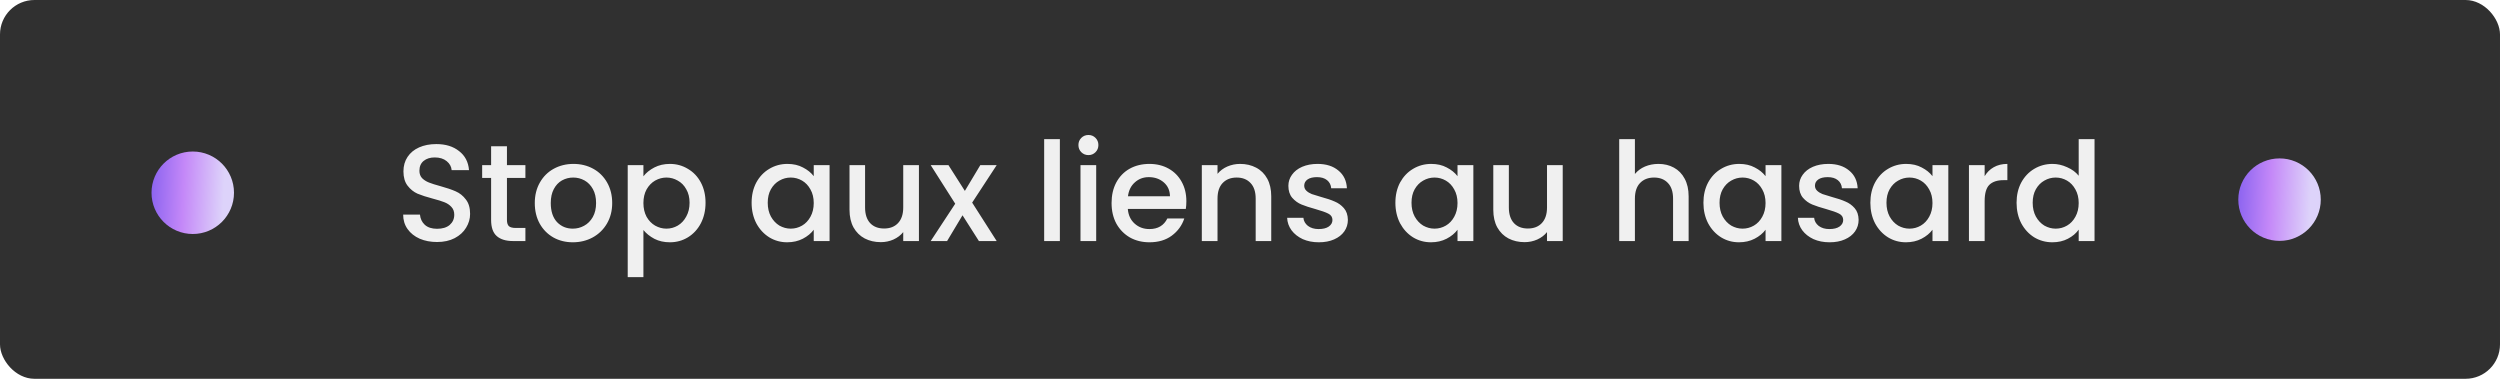
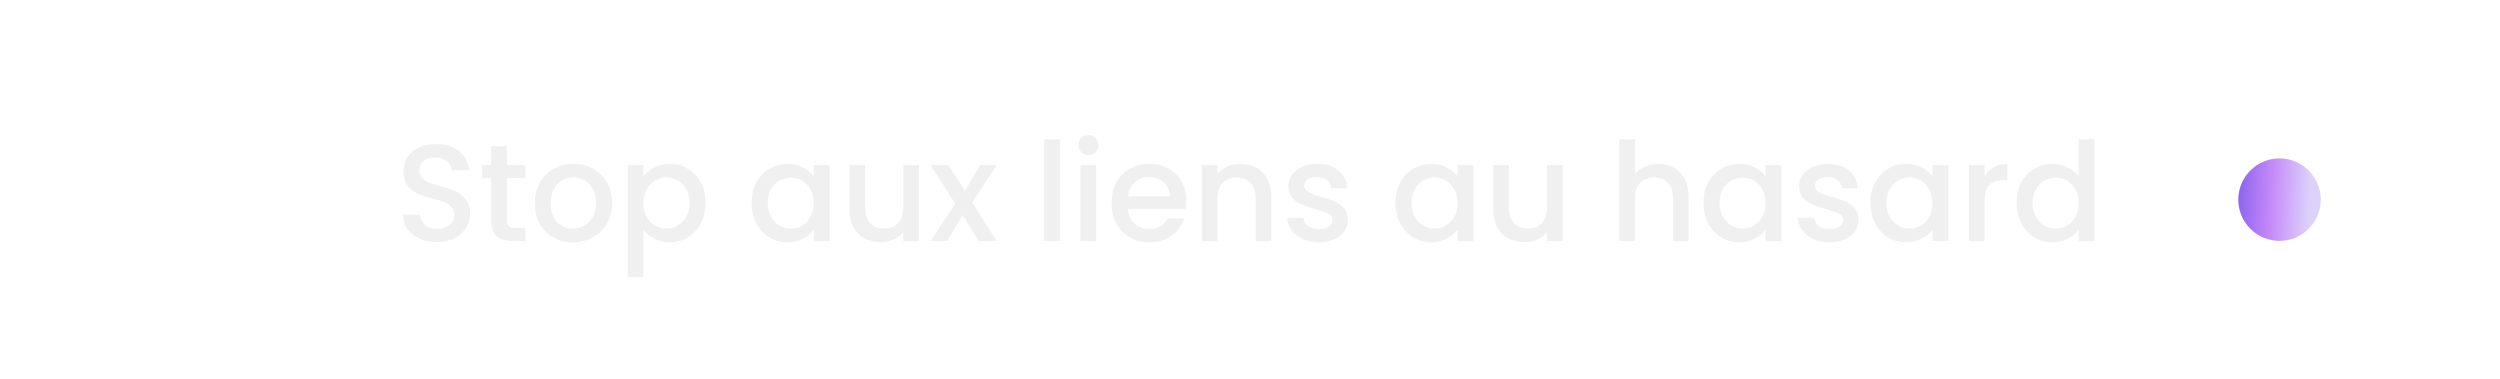
<svg xmlns="http://www.w3.org/2000/svg" width="363" height="55" viewBox="0 0 363 55" fill="none">
-   <rect width="363" height="55" rx="5" fill="#303030" />
-   <path d="M63.459 35.14C62.526 35.14 61.686 34.98 60.939 34.66C60.192 34.327 59.606 33.86 59.179 33.26C58.752 32.66 58.539 31.96 58.539 31.16H60.979C61.032 31.76 61.266 32.253 61.679 32.64C62.106 33.027 62.699 33.22 63.459 33.22C64.246 33.22 64.859 33.033 65.299 32.66C65.739 32.273 65.959 31.78 65.959 31.18C65.959 30.713 65.819 30.333 65.539 30.04C65.272 29.747 64.932 29.52 64.519 29.36C64.119 29.2 63.559 29.027 62.839 28.84C61.932 28.6 61.192 28.36 60.619 28.12C60.059 27.867 59.579 27.48 59.179 26.96C58.779 26.44 58.579 25.747 58.579 24.88C58.579 24.08 58.779 23.38 59.179 22.78C59.579 22.18 60.139 21.72 60.859 21.4C61.579 21.08 62.412 20.92 63.359 20.92C64.706 20.92 65.806 21.26 66.659 21.94C67.526 22.607 68.006 23.527 68.099 24.7H65.579C65.539 24.193 65.299 23.76 64.859 23.4C64.419 23.04 63.839 22.86 63.119 22.86C62.466 22.86 61.932 23.027 61.519 23.36C61.106 23.693 60.899 24.173 60.899 24.8C60.899 25.227 61.026 25.58 61.279 25.86C61.546 26.127 61.879 26.34 62.279 26.5C62.679 26.66 63.226 26.833 63.919 27.02C64.839 27.273 65.586 27.527 66.159 27.78C66.746 28.033 67.239 28.427 67.639 28.96C68.052 29.48 68.259 30.18 68.259 31.06C68.259 31.767 68.066 32.433 67.679 33.06C67.306 33.687 66.752 34.193 66.019 34.58C65.299 34.953 64.446 35.14 63.459 35.14ZM73.609 25.84V31.94C73.609 32.353 73.703 32.653 73.889 32.84C74.089 33.013 74.423 33.1 74.889 33.1H76.289V35H74.489C73.463 35 72.676 34.76 72.129 34.28C71.583 33.8 71.309 33.02 71.309 31.94V25.84H70.009V23.98H71.309V21.24H73.609V23.98H76.289V25.84H73.609ZM83.171 35.18C82.131 35.18 81.191 34.947 80.351 34.48C79.511 34 78.851 33.333 78.371 32.48C77.891 31.613 77.651 30.613 77.651 29.48C77.651 28.36 77.897 27.367 78.391 26.5C78.884 25.633 79.557 24.967 80.411 24.5C81.264 24.033 82.217 23.8 83.271 23.8C84.324 23.8 85.277 24.033 86.131 24.5C86.984 24.967 87.657 25.633 88.151 26.5C88.644 27.367 88.891 28.36 88.891 29.48C88.891 30.6 88.637 31.593 88.131 32.46C87.624 33.327 86.931 34 86.051 34.48C85.184 34.947 84.224 35.18 83.171 35.18ZM83.171 33.2C83.757 33.2 84.304 33.06 84.811 32.78C85.331 32.5 85.751 32.08 86.071 31.52C86.391 30.96 86.551 30.28 86.551 29.48C86.551 28.68 86.397 28.007 86.091 27.46C85.784 26.9 85.377 26.48 84.871 26.2C84.364 25.92 83.817 25.78 83.231 25.78C82.644 25.78 82.097 25.92 81.591 26.2C81.097 26.48 80.704 26.9 80.411 27.46C80.117 28.007 79.971 28.68 79.971 29.48C79.971 30.667 80.271 31.587 80.871 32.24C81.484 32.88 82.251 33.2 83.171 33.2ZM93.424 25.6C93.811 25.093 94.338 24.667 95.004 24.32C95.671 23.973 96.424 23.8 97.264 23.8C98.225 23.8 99.098 24.04 99.885 24.52C100.685 24.987 101.311 25.647 101.765 26.5C102.218 27.353 102.445 28.333 102.445 29.44C102.445 30.547 102.218 31.54 101.765 32.42C101.311 33.287 100.685 33.967 99.885 34.46C99.098 34.94 98.225 35.18 97.264 35.18C96.424 35.18 95.678 35.013 95.025 34.68C94.371 34.333 93.838 33.907 93.424 33.4V40.24H91.144V23.98H93.424V25.6ZM100.125 29.44C100.125 28.68 99.965 28.027 99.644 27.48C99.338 26.92 98.924 26.5 98.404 26.22C97.898 25.927 97.351 25.78 96.764 25.78C96.191 25.78 95.644 25.927 95.124 26.22C94.618 26.513 94.204 26.94 93.885 27.5C93.578 28.06 93.424 28.72 93.424 29.48C93.424 30.24 93.578 30.907 93.885 31.48C94.204 32.04 94.618 32.467 95.124 32.76C95.644 33.053 96.191 33.2 96.764 33.2C97.351 33.2 97.898 33.053 98.404 32.76C98.924 32.453 99.338 32.013 99.644 31.44C99.965 30.867 100.125 30.2 100.125 29.44ZM109.135 29.44C109.135 28.333 109.361 27.353 109.815 26.5C110.281 25.647 110.908 24.987 111.695 24.52C112.495 24.04 113.375 23.8 114.335 23.8C115.201 23.8 115.955 23.973 116.595 24.32C117.248 24.653 117.768 25.073 118.155 25.58V23.98H120.455V35H118.155V33.36C117.768 33.88 117.241 34.313 116.575 34.66C115.908 35.007 115.148 35.18 114.295 35.18C113.348 35.18 112.481 34.94 111.695 34.46C110.908 33.967 110.281 33.287 109.815 32.42C109.361 31.54 109.135 30.547 109.135 29.44ZM118.155 29.48C118.155 28.72 117.995 28.06 117.675 27.5C117.368 26.94 116.961 26.513 116.455 26.22C115.948 25.927 115.401 25.78 114.815 25.78C114.228 25.78 113.681 25.927 113.175 26.22C112.668 26.5 112.255 26.92 111.935 27.48C111.628 28.027 111.475 28.68 111.475 29.44C111.475 30.2 111.628 30.867 111.935 31.44C112.255 32.013 112.668 32.453 113.175 32.76C113.695 33.053 114.241 33.2 114.815 33.2C115.401 33.2 115.948 33.053 116.455 32.76C116.961 32.467 117.368 32.04 117.675 31.48C117.995 30.907 118.155 30.24 118.155 29.48ZM133.429 23.98V35H131.149V33.7C130.789 34.153 130.316 34.513 129.729 34.78C129.156 35.033 128.543 35.16 127.889 35.16C127.023 35.16 126.243 34.98 125.549 34.62C124.869 34.26 124.329 33.727 123.929 33.02C123.543 32.313 123.349 31.46 123.349 30.46V23.98H125.609V30.12C125.609 31.107 125.856 31.867 126.349 32.4C126.843 32.92 127.516 33.18 128.369 33.18C129.223 33.18 129.896 32.92 130.389 32.4C130.896 31.867 131.149 31.107 131.149 30.12V23.98H133.429ZM141.158 29.42L144.718 35H142.138L139.758 31.26L137.518 35H135.138L138.698 29.58L135.138 23.98H137.718L140.098 27.72L142.338 23.98H144.718L141.158 29.42ZM153.893 20.2V35H151.613V20.2H153.893ZM158.047 22.52C157.633 22.52 157.287 22.38 157.007 22.1C156.727 21.82 156.587 21.473 156.587 21.06C156.587 20.647 156.727 20.3 157.007 20.02C157.287 19.74 157.633 19.6 158.047 19.6C158.447 19.6 158.787 19.74 159.067 20.02C159.347 20.3 159.487 20.647 159.487 21.06C159.487 21.473 159.347 21.82 159.067 22.1C158.787 22.38 158.447 22.52 158.047 22.52ZM159.167 23.98V35H156.887V23.98H159.167ZM172.26 29.22C172.26 29.633 172.233 30.007 172.18 30.34H163.76C163.827 31.22 164.153 31.927 164.74 32.46C165.327 32.993 166.047 33.26 166.9 33.26C168.127 33.26 168.993 32.747 169.5 31.72H171.96C171.627 32.733 171.02 33.567 170.14 34.22C169.273 34.86 168.193 35.18 166.9 35.18C165.847 35.18 164.9 34.947 164.06 34.48C163.233 34 162.58 33.333 162.1 32.48C161.633 31.613 161.4 30.613 161.4 29.48C161.4 28.347 161.627 27.353 162.08 26.5C162.547 25.633 163.193 24.967 164.02 24.5C164.86 24.033 165.82 23.8 166.9 23.8C167.94 23.8 168.867 24.027 169.68 24.48C170.493 24.933 171.127 25.573 171.58 26.4C172.033 27.213 172.26 28.153 172.26 29.22ZM169.88 28.5C169.867 27.66 169.567 26.987 168.98 26.48C168.393 25.973 167.667 25.72 166.8 25.72C166.013 25.72 165.34 25.973 164.78 26.48C164.22 26.973 163.887 27.647 163.78 28.5H169.88ZM180.064 23.8C180.931 23.8 181.704 23.98 182.384 24.34C183.077 24.7 183.617 25.233 184.004 25.94C184.391 26.647 184.584 27.5 184.584 28.5V35H182.324V28.84C182.324 27.853 182.077 27.1 181.584 26.58C181.091 26.047 180.417 25.78 179.564 25.78C178.711 25.78 178.031 26.047 177.524 26.58C177.031 27.1 176.784 27.853 176.784 28.84V35H174.504V23.98H176.784V25.24C177.157 24.787 177.631 24.433 178.204 24.18C178.791 23.927 179.411 23.8 180.064 23.8ZM191.492 35.18C190.626 35.18 189.846 35.027 189.152 34.72C188.472 34.4 187.932 33.973 187.532 33.44C187.132 32.893 186.919 32.287 186.892 31.62H189.252C189.292 32.087 189.512 32.48 189.912 32.8C190.326 33.107 190.839 33.26 191.452 33.26C192.092 33.26 192.586 33.14 192.932 32.9C193.292 32.647 193.472 32.327 193.472 31.94C193.472 31.527 193.272 31.22 192.872 31.02C192.486 30.82 191.866 30.6 191.012 30.36C190.186 30.133 189.512 29.913 188.992 29.7C188.472 29.487 188.019 29.16 187.632 28.72C187.259 28.28 187.072 27.7 187.072 26.98C187.072 26.393 187.246 25.86 187.592 25.38C187.939 24.887 188.432 24.5 189.072 24.22C189.726 23.94 190.472 23.8 191.312 23.8C192.566 23.8 193.572 24.12 194.332 24.76C195.106 25.387 195.519 26.247 195.572 27.34H193.292C193.252 26.847 193.052 26.453 192.692 26.16C192.332 25.867 191.846 25.72 191.232 25.72C190.632 25.72 190.172 25.833 189.852 26.06C189.532 26.287 189.372 26.587 189.372 26.96C189.372 27.253 189.479 27.5 189.692 27.7C189.906 27.9 190.166 28.06 190.472 28.18C190.779 28.287 191.232 28.427 191.832 28.6C192.632 28.813 193.286 29.033 193.792 29.26C194.312 29.473 194.759 29.793 195.132 30.22C195.506 30.647 195.699 31.213 195.712 31.92C195.712 32.547 195.539 33.107 195.192 33.6C194.846 34.093 194.352 34.48 193.712 34.76C193.086 35.04 192.346 35.18 191.492 35.18ZM202.611 29.44C202.611 28.333 202.838 27.353 203.291 26.5C203.758 25.647 204.384 24.987 205.171 24.52C205.971 24.04 206.851 23.8 207.811 23.8C208.678 23.8 209.431 23.973 210.071 24.32C210.724 24.653 211.244 25.073 211.631 25.58V23.98H213.931V35H211.631V33.36C211.244 33.88 210.718 34.313 210.051 34.66C209.384 35.007 208.624 35.18 207.771 35.18C206.824 35.18 205.958 34.94 205.171 34.46C204.384 33.967 203.758 33.287 203.291 32.42C202.838 31.54 202.611 30.547 202.611 29.44ZM211.631 29.48C211.631 28.72 211.471 28.06 211.151 27.5C210.844 26.94 210.438 26.513 209.931 26.22C209.424 25.927 208.878 25.78 208.291 25.78C207.704 25.78 207.158 25.927 206.651 26.22C206.144 26.5 205.731 26.92 205.411 27.48C205.104 28.027 204.951 28.68 204.951 29.44C204.951 30.2 205.104 30.867 205.411 31.44C205.731 32.013 206.144 32.453 206.651 32.76C207.171 33.053 207.718 33.2 208.291 33.2C208.878 33.2 209.424 33.053 209.931 32.76C210.438 32.467 210.844 32.04 211.151 31.48C211.471 30.907 211.631 30.24 211.631 29.48ZM226.906 23.98V35H224.626V33.7C224.266 34.153 223.792 34.513 223.206 34.78C222.632 35.033 222.019 35.16 221.366 35.16C220.499 35.16 219.719 34.98 219.026 34.62C218.346 34.26 217.806 33.727 217.406 33.02C217.019 32.313 216.826 31.46 216.826 30.46V23.98H219.086V30.12C219.086 31.107 219.332 31.867 219.826 32.4C220.319 32.92 220.992 33.18 221.846 33.18C222.699 33.18 223.372 32.92 223.866 32.4C224.372 31.867 224.626 31.107 224.626 30.12V23.98H226.906ZM240.809 23.8C241.649 23.8 242.396 23.98 243.049 24.34C243.716 24.7 244.236 25.233 244.609 25.94C244.996 26.647 245.189 27.5 245.189 28.5V35H242.929V28.84C242.929 27.853 242.683 27.1 242.189 26.58C241.696 26.047 241.023 25.78 240.169 25.78C239.316 25.78 238.636 26.047 238.129 26.58C237.636 27.1 237.389 27.853 237.389 28.84V35H235.109V20.2H237.389V25.26C237.776 24.793 238.263 24.433 238.849 24.18C239.449 23.927 240.103 23.8 240.809 23.8ZM247.338 29.44C247.338 28.333 247.564 27.353 248.018 26.5C248.484 25.647 249.111 24.987 249.898 24.52C250.698 24.04 251.578 23.8 252.538 23.8C253.404 23.8 254.158 23.973 254.798 24.32C255.451 24.653 255.971 25.073 256.358 25.58V23.98H258.658V35H256.358V33.36C255.971 33.88 255.444 34.313 254.778 34.66C254.111 35.007 253.351 35.18 252.498 35.18C251.551 35.18 250.684 34.94 249.898 34.46C249.111 33.967 248.484 33.287 248.018 32.42C247.564 31.54 247.338 30.547 247.338 29.44ZM256.358 29.48C256.358 28.72 256.198 28.06 255.878 27.5C255.571 26.94 255.164 26.513 254.658 26.22C254.151 25.927 253.604 25.78 253.018 25.78C252.431 25.78 251.884 25.927 251.378 26.22C250.871 26.5 250.458 26.92 250.138 27.48C249.831 28.027 249.678 28.68 249.678 29.44C249.678 30.2 249.831 30.867 250.138 31.44C250.458 32.013 250.871 32.453 251.378 32.76C251.898 33.053 252.444 33.2 253.018 33.2C253.604 33.2 254.151 33.053 254.658 32.76C255.164 32.467 255.571 32.04 255.878 31.48C256.198 30.907 256.358 30.24 256.358 29.48ZM265.652 35.18C264.786 35.18 264.006 35.027 263.312 34.72C262.632 34.4 262.092 33.973 261.692 33.44C261.292 32.893 261.079 32.287 261.052 31.62H263.412C263.452 32.087 263.672 32.48 264.072 32.8C264.486 33.107 264.999 33.26 265.612 33.26C266.252 33.26 266.746 33.14 267.092 32.9C267.452 32.647 267.632 32.327 267.632 31.94C267.632 31.527 267.432 31.22 267.032 31.02C266.646 30.82 266.026 30.6 265.172 30.36C264.346 30.133 263.672 29.913 263.152 29.7C262.632 29.487 262.179 29.16 261.792 28.72C261.419 28.28 261.232 27.7 261.232 26.98C261.232 26.393 261.406 25.86 261.752 25.38C262.099 24.887 262.592 24.5 263.232 24.22C263.886 23.94 264.632 23.8 265.472 23.8C266.726 23.8 267.732 24.12 268.492 24.76C269.266 25.387 269.679 26.247 269.732 27.34H267.452C267.412 26.847 267.212 26.453 266.852 26.16C266.492 25.867 266.006 25.72 265.392 25.72C264.792 25.72 264.332 25.833 264.012 26.06C263.692 26.287 263.532 26.587 263.532 26.96C263.532 27.253 263.639 27.5 263.852 27.7C264.066 27.9 264.326 28.06 264.632 28.18C264.939 28.287 265.392 28.427 265.992 28.6C266.792 28.813 267.446 29.033 267.952 29.26C268.472 29.473 268.919 29.793 269.292 30.22C269.666 30.647 269.859 31.213 269.872 31.92C269.872 32.547 269.699 33.107 269.352 33.6C269.006 34.093 268.512 34.48 267.872 34.76C267.246 35.04 266.506 35.18 265.652 35.18ZM271.576 29.44C271.576 28.333 271.803 27.353 272.256 26.5C272.723 25.647 273.349 24.987 274.136 24.52C274.936 24.04 275.816 23.8 276.776 23.8C277.643 23.8 278.396 23.973 279.036 24.32C279.689 24.653 280.209 25.073 280.596 25.58V23.98H282.896V35H280.596V33.36C280.209 33.88 279.683 34.313 279.016 34.66C278.349 35.007 277.589 35.18 276.736 35.18C275.789 35.18 274.923 34.94 274.136 34.46C273.349 33.967 272.723 33.287 272.256 32.42C271.803 31.54 271.576 30.547 271.576 29.44ZM280.596 29.48C280.596 28.72 280.436 28.06 280.116 27.5C279.809 26.94 279.403 26.513 278.896 26.22C278.389 25.927 277.843 25.78 277.256 25.78C276.669 25.78 276.123 25.927 275.616 26.22C275.109 26.5 274.696 26.92 274.376 27.48C274.069 28.027 273.916 28.68 273.916 29.44C273.916 30.2 274.069 30.867 274.376 31.44C274.696 32.013 275.109 32.453 275.616 32.76C276.136 33.053 276.683 33.2 277.256 33.2C277.843 33.2 278.389 33.053 278.896 32.76C279.403 32.467 279.809 32.04 280.116 31.48C280.436 30.907 280.596 30.24 280.596 29.48ZM288.171 25.58C288.504 25.02 288.944 24.587 289.491 24.28C290.051 23.96 290.711 23.8 291.471 23.8V26.16H290.891C289.997 26.16 289.317 26.387 288.851 26.84C288.397 27.293 288.171 28.08 288.171 29.2V35H285.891V23.98H288.171V25.58ZM292.806 29.44C292.806 28.333 293.033 27.353 293.486 26.5C293.953 25.647 294.58 24.987 295.366 24.52C296.166 24.04 297.053 23.8 298.026 23.8C298.746 23.8 299.453 23.96 300.146 24.28C300.853 24.587 301.413 25 301.826 25.52V20.2H304.126V35H301.826V33.34C301.453 33.873 300.933 34.313 300.266 34.66C299.613 35.007 298.86 35.18 298.006 35.18C297.046 35.18 296.166 34.94 295.366 34.46C294.58 33.967 293.953 33.287 293.486 32.42C293.033 31.54 292.806 30.547 292.806 29.44ZM301.826 29.48C301.826 28.72 301.666 28.06 301.346 27.5C301.04 26.94 300.633 26.513 300.126 26.22C299.62 25.927 299.073 25.78 298.486 25.78C297.9 25.78 297.353 25.927 296.846 26.22C296.34 26.5 295.926 26.92 295.606 27.48C295.3 28.027 295.146 28.68 295.146 29.44C295.146 30.2 295.3 30.867 295.606 31.44C295.926 32.013 296.34 32.453 296.846 32.76C297.366 33.053 297.913 33.2 298.486 33.2C299.073 33.2 299.62 33.053 300.126 32.76C300.633 32.467 301.04 32.04 301.346 31.48C301.666 30.907 301.826 30.24 301.826 29.48Z" fill="#F0F0F0" />
-   <circle cx="27.988" cy="27.988" r="5.988" fill="url(#paint0_linear_5820_756)" />
+   <path d="M63.459 35.14C62.526 35.14 61.686 34.98 60.939 34.66C60.192 34.327 59.606 33.86 59.179 33.26C58.752 32.66 58.539 31.96 58.539 31.16H60.979C61.032 31.76 61.266 32.253 61.679 32.64C62.106 33.027 62.699 33.22 63.459 33.22C64.246 33.22 64.859 33.033 65.299 32.66C65.739 32.273 65.959 31.78 65.959 31.18C65.959 30.713 65.819 30.333 65.539 30.04C65.272 29.747 64.932 29.52 64.519 29.36C64.119 29.2 63.559 29.027 62.839 28.84C61.932 28.6 61.192 28.36 60.619 28.12C60.059 27.867 59.579 27.48 59.179 26.96C58.779 26.44 58.579 25.747 58.579 24.88C58.579 24.08 58.779 23.38 59.179 22.78C59.579 22.18 60.139 21.72 60.859 21.4C61.579 21.08 62.412 20.92 63.359 20.92C64.706 20.92 65.806 21.26 66.659 21.94C67.526 22.607 68.006 23.527 68.099 24.7H65.579C65.539 24.193 65.299 23.76 64.859 23.4C64.419 23.04 63.839 22.86 63.119 22.86C62.466 22.86 61.932 23.027 61.519 23.36C61.106 23.693 60.899 24.173 60.899 24.8C60.899 25.227 61.026 25.58 61.279 25.86C61.546 26.127 61.879 26.34 62.279 26.5C62.679 26.66 63.226 26.833 63.919 27.02C64.839 27.273 65.586 27.527 66.159 27.78C66.746 28.033 67.239 28.427 67.639 28.96C68.052 29.48 68.259 30.18 68.259 31.06C68.259 31.767 68.066 32.433 67.679 33.06C67.306 33.687 66.752 34.193 66.019 34.58C65.299 34.953 64.446 35.14 63.459 35.14ZM73.609 25.84V31.94C73.609 32.353 73.703 32.653 73.889 32.84C74.089 33.013 74.423 33.1 74.889 33.1H76.289V35H74.489C73.463 35 72.676 34.76 72.129 34.28C71.583 33.8 71.309 33.02 71.309 31.94V25.84H70.009V23.98H71.309V21.24H73.609V23.98H76.289V25.84H73.609ZM83.171 35.18C82.131 35.18 81.191 34.947 80.351 34.48C79.511 34 78.851 33.333 78.371 32.48C77.891 31.613 77.651 30.613 77.651 29.48C77.651 28.36 77.897 27.367 78.391 26.5C78.884 25.633 79.557 24.967 80.411 24.5C81.264 24.033 82.217 23.8 83.271 23.8C84.324 23.8 85.277 24.033 86.131 24.5C86.984 24.967 87.657 25.633 88.151 26.5C88.644 27.367 88.891 28.36 88.891 29.48C88.891 30.6 88.637 31.593 88.131 32.46C87.624 33.327 86.931 34 86.051 34.48C85.184 34.947 84.224 35.18 83.171 35.18ZM83.171 33.2C83.757 33.2 84.304 33.06 84.811 32.78C85.331 32.5 85.751 32.08 86.071 31.52C86.391 30.96 86.551 30.28 86.551 29.48C86.551 28.68 86.397 28.007 86.091 27.46C85.784 26.9 85.377 26.48 84.871 26.2C84.364 25.92 83.817 25.78 83.231 25.78C82.644 25.78 82.097 25.92 81.591 26.2C81.097 26.48 80.704 26.9 80.411 27.46C80.117 28.007 79.971 28.68 79.971 29.48C79.971 30.667 80.271 31.587 80.871 32.24C81.484 32.88 82.251 33.2 83.171 33.2ZM93.424 25.6C93.811 25.093 94.338 24.667 95.004 24.32C95.671 23.973 96.424 23.8 97.264 23.8C98.225 23.8 99.098 24.04 99.885 24.52C100.685 24.987 101.311 25.647 101.765 26.5C102.218 27.353 102.445 28.333 102.445 29.44C102.445 30.547 102.218 31.54 101.765 32.42C101.311 33.287 100.685 33.967 99.885 34.46C99.098 34.94 98.225 35.18 97.264 35.18C96.424 35.18 95.678 35.013 95.025 34.68C94.371 34.333 93.838 33.907 93.424 33.4V40.24H91.144V23.98H93.424V25.6ZM100.125 29.44C100.125 28.68 99.965 28.027 99.644 27.48C99.338 26.92 98.924 26.5 98.404 26.22C97.898 25.927 97.351 25.78 96.764 25.78C96.191 25.78 95.644 25.927 95.124 26.22C94.618 26.513 94.204 26.94 93.885 27.5C93.578 28.06 93.424 28.72 93.424 29.48C93.424 30.24 93.578 30.907 93.885 31.48C94.204 32.04 94.618 32.467 95.124 32.76C95.644 33.053 96.191 33.2 96.764 33.2C97.351 33.2 97.898 33.053 98.404 32.76C98.924 32.453 99.338 32.013 99.644 31.44C99.965 30.867 100.125 30.2 100.125 29.44ZM109.135 29.44C109.135 28.333 109.361 27.353 109.815 26.5C110.281 25.647 110.908 24.987 111.695 24.52C112.495 24.04 113.375 23.8 114.335 23.8C115.201 23.8 115.955 23.973 116.595 24.32C117.248 24.653 117.768 25.073 118.155 25.58V23.98H120.455V35H118.155V33.36C117.768 33.88 117.241 34.313 116.575 34.66C115.908 35.007 115.148 35.18 114.295 35.18C113.348 35.18 112.481 34.94 111.695 34.46C110.908 33.967 110.281 33.287 109.815 32.42C109.361 31.54 109.135 30.547 109.135 29.44ZM118.155 29.48C118.155 28.72 117.995 28.06 117.675 27.5C117.368 26.94 116.961 26.513 116.455 26.22C115.948 25.927 115.401 25.78 114.815 25.78C114.228 25.78 113.681 25.927 113.175 26.22C112.668 26.5 112.255 26.92 111.935 27.48C111.628 28.027 111.475 28.68 111.475 29.44C111.475 30.2 111.628 30.867 111.935 31.44C112.255 32.013 112.668 32.453 113.175 32.76C113.695 33.053 114.241 33.2 114.815 33.2C115.401 33.2 115.948 33.053 116.455 32.76C116.961 32.467 117.368 32.04 117.675 31.48C117.995 30.907 118.155 30.24 118.155 29.48ZM133.429 23.98V35H131.149V33.7C130.789 34.153 130.316 34.513 129.729 34.78C129.156 35.033 128.543 35.16 127.889 35.16C127.023 35.16 126.243 34.98 125.549 34.62C124.869 34.26 124.329 33.727 123.929 33.02C123.543 32.313 123.349 31.46 123.349 30.46V23.98H125.609V30.12C125.609 31.107 125.856 31.867 126.349 32.4C126.843 32.92 127.516 33.18 128.369 33.18C129.223 33.18 129.896 32.92 130.389 32.4C130.896 31.867 131.149 31.107 131.149 30.12V23.98H133.429ZM141.158 29.42L144.718 35H142.138L139.758 31.26L137.518 35H135.138L138.698 29.58L135.138 23.98H137.718L140.098 27.72L142.338 23.98H144.718L141.158 29.42ZM153.893 20.2V35H151.613V20.2H153.893ZM158.047 22.52C157.633 22.52 157.287 22.38 157.007 22.1C156.727 21.82 156.587 21.473 156.587 21.06C156.587 20.647 156.727 20.3 157.007 20.02C157.287 19.74 157.633 19.6 158.047 19.6C158.447 19.6 158.787 19.74 159.067 20.02C159.347 20.3 159.487 20.647 159.487 21.06C159.487 21.473 159.347 21.82 159.067 22.1C158.787 22.38 158.447 22.52 158.047 22.52ZM159.167 23.98V35H156.887V23.98H159.167ZM172.26 29.22C172.26 29.633 172.233 30.007 172.18 30.34H163.76C163.827 31.22 164.153 31.927 164.74 32.46C165.327 32.993 166.047 33.26 166.9 33.26C168.127 33.26 168.993 32.747 169.5 31.72H171.96C171.627 32.733 171.02 33.567 170.14 34.22C169.273 34.86 168.193 35.18 166.9 35.18C165.847 35.18 164.9 34.947 164.06 34.48C163.233 34 162.58 33.333 162.1 32.48C161.633 31.613 161.4 30.613 161.4 29.48C161.4 28.347 161.627 27.353 162.08 26.5C162.547 25.633 163.193 24.967 164.02 24.5C164.86 24.033 165.82 23.8 166.9 23.8C167.94 23.8 168.867 24.027 169.68 24.48C170.493 24.933 171.127 25.573 171.58 26.4C172.033 27.213 172.26 28.153 172.26 29.22ZM169.88 28.5C169.867 27.66 169.567 26.987 168.98 26.48C168.393 25.973 167.667 25.72 166.8 25.72C166.013 25.72 165.34 25.973 164.78 26.48C164.22 26.973 163.887 27.647 163.78 28.5H169.88ZM180.064 23.8C180.931 23.8 181.704 23.98 182.384 24.34C183.077 24.7 183.617 25.233 184.004 25.94C184.391 26.647 184.584 27.5 184.584 28.5V35H182.324V28.84C182.324 27.853 182.077 27.1 181.584 26.58C181.091 26.047 180.417 25.78 179.564 25.78C178.711 25.78 178.031 26.047 177.524 26.58C177.031 27.1 176.784 27.853 176.784 28.84V35H174.504V23.98H176.784V25.24C177.157 24.787 177.631 24.433 178.204 24.18C178.791 23.927 179.411 23.8 180.064 23.8ZM191.492 35.18C190.626 35.18 189.846 35.027 189.152 34.72C188.472 34.4 187.932 33.973 187.532 33.44C187.132 32.893 186.919 32.287 186.892 31.62H189.252C189.292 32.087 189.512 32.48 189.912 32.8C190.326 33.107 190.839 33.26 191.452 33.26C192.092 33.26 192.586 33.14 192.932 32.9C193.292 32.647 193.472 32.327 193.472 31.94C193.472 31.527 193.272 31.22 192.872 31.02C192.486 30.82 191.866 30.6 191.012 30.36C190.186 30.133 189.512 29.913 188.992 29.7C188.472 29.487 188.019 29.16 187.632 28.72C187.259 28.28 187.072 27.7 187.072 26.98C187.072 26.393 187.246 25.86 187.592 25.38C187.939 24.887 188.432 24.5 189.072 24.22C189.726 23.94 190.472 23.8 191.312 23.8C192.566 23.8 193.572 24.12 194.332 24.76C195.106 25.387 195.519 26.247 195.572 27.34H193.292C193.252 26.847 193.052 26.453 192.692 26.16C192.332 25.867 191.846 25.72 191.232 25.72C190.632 25.72 190.172 25.833 189.852 26.06C189.532 26.287 189.372 26.587 189.372 26.96C189.372 27.253 189.479 27.5 189.692 27.7C190.779 28.287 191.232 28.427 191.832 28.6C192.632 28.813 193.286 29.033 193.792 29.26C194.312 29.473 194.759 29.793 195.132 30.22C195.506 30.647 195.699 31.213 195.712 31.92C195.712 32.547 195.539 33.107 195.192 33.6C194.846 34.093 194.352 34.48 193.712 34.76C193.086 35.04 192.346 35.18 191.492 35.18ZM202.611 29.44C202.611 28.333 202.838 27.353 203.291 26.5C203.758 25.647 204.384 24.987 205.171 24.52C205.971 24.04 206.851 23.8 207.811 23.8C208.678 23.8 209.431 23.973 210.071 24.32C210.724 24.653 211.244 25.073 211.631 25.58V23.98H213.931V35H211.631V33.36C211.244 33.88 210.718 34.313 210.051 34.66C209.384 35.007 208.624 35.18 207.771 35.18C206.824 35.18 205.958 34.94 205.171 34.46C204.384 33.967 203.758 33.287 203.291 32.42C202.838 31.54 202.611 30.547 202.611 29.44ZM211.631 29.48C211.631 28.72 211.471 28.06 211.151 27.5C210.844 26.94 210.438 26.513 209.931 26.22C209.424 25.927 208.878 25.78 208.291 25.78C207.704 25.78 207.158 25.927 206.651 26.22C206.144 26.5 205.731 26.92 205.411 27.48C205.104 28.027 204.951 28.68 204.951 29.44C204.951 30.2 205.104 30.867 205.411 31.44C205.731 32.013 206.144 32.453 206.651 32.76C207.171 33.053 207.718 33.2 208.291 33.2C208.878 33.2 209.424 33.053 209.931 32.76C210.438 32.467 210.844 32.04 211.151 31.48C211.471 30.907 211.631 30.24 211.631 29.48ZM226.906 23.98V35H224.626V33.7C224.266 34.153 223.792 34.513 223.206 34.78C222.632 35.033 222.019 35.16 221.366 35.16C220.499 35.16 219.719 34.98 219.026 34.62C218.346 34.26 217.806 33.727 217.406 33.02C217.019 32.313 216.826 31.46 216.826 30.46V23.98H219.086V30.12C219.086 31.107 219.332 31.867 219.826 32.4C220.319 32.92 220.992 33.18 221.846 33.18C222.699 33.18 223.372 32.92 223.866 32.4C224.372 31.867 224.626 31.107 224.626 30.12V23.98H226.906ZM240.809 23.8C241.649 23.8 242.396 23.98 243.049 24.34C243.716 24.7 244.236 25.233 244.609 25.94C244.996 26.647 245.189 27.5 245.189 28.5V35H242.929V28.84C242.929 27.853 242.683 27.1 242.189 26.58C241.696 26.047 241.023 25.78 240.169 25.78C239.316 25.78 238.636 26.047 238.129 26.58C237.636 27.1 237.389 27.853 237.389 28.84V35H235.109V20.2H237.389V25.26C237.776 24.793 238.263 24.433 238.849 24.18C239.449 23.927 240.103 23.8 240.809 23.8ZM247.338 29.44C247.338 28.333 247.564 27.353 248.018 26.5C248.484 25.647 249.111 24.987 249.898 24.52C250.698 24.04 251.578 23.8 252.538 23.8C253.404 23.8 254.158 23.973 254.798 24.32C255.451 24.653 255.971 25.073 256.358 25.58V23.98H258.658V35H256.358V33.36C255.971 33.88 255.444 34.313 254.778 34.66C254.111 35.007 253.351 35.18 252.498 35.18C251.551 35.18 250.684 34.94 249.898 34.46C249.111 33.967 248.484 33.287 248.018 32.42C247.564 31.54 247.338 30.547 247.338 29.44ZM256.358 29.48C256.358 28.72 256.198 28.06 255.878 27.5C255.571 26.94 255.164 26.513 254.658 26.22C254.151 25.927 253.604 25.78 253.018 25.78C252.431 25.78 251.884 25.927 251.378 26.22C250.871 26.5 250.458 26.92 250.138 27.48C249.831 28.027 249.678 28.68 249.678 29.44C249.678 30.2 249.831 30.867 250.138 31.44C250.458 32.013 250.871 32.453 251.378 32.76C251.898 33.053 252.444 33.2 253.018 33.2C253.604 33.2 254.151 33.053 254.658 32.76C255.164 32.467 255.571 32.04 255.878 31.48C256.198 30.907 256.358 30.24 256.358 29.48ZM265.652 35.18C264.786 35.18 264.006 35.027 263.312 34.72C262.632 34.4 262.092 33.973 261.692 33.44C261.292 32.893 261.079 32.287 261.052 31.62H263.412C263.452 32.087 263.672 32.48 264.072 32.8C264.486 33.107 264.999 33.26 265.612 33.26C266.252 33.26 266.746 33.14 267.092 32.9C267.452 32.647 267.632 32.327 267.632 31.94C267.632 31.527 267.432 31.22 267.032 31.02C266.646 30.82 266.026 30.6 265.172 30.36C264.346 30.133 263.672 29.913 263.152 29.7C262.632 29.487 262.179 29.16 261.792 28.72C261.419 28.28 261.232 27.7 261.232 26.98C261.232 26.393 261.406 25.86 261.752 25.38C262.099 24.887 262.592 24.5 263.232 24.22C263.886 23.94 264.632 23.8 265.472 23.8C266.726 23.8 267.732 24.12 268.492 24.76C269.266 25.387 269.679 26.247 269.732 27.34H267.452C267.412 26.847 267.212 26.453 266.852 26.16C266.492 25.867 266.006 25.72 265.392 25.72C264.792 25.72 264.332 25.833 264.012 26.06C263.692 26.287 263.532 26.587 263.532 26.96C263.532 27.253 263.639 27.5 263.852 27.7C264.066 27.9 264.326 28.06 264.632 28.18C264.939 28.287 265.392 28.427 265.992 28.6C266.792 28.813 267.446 29.033 267.952 29.26C268.472 29.473 268.919 29.793 269.292 30.22C269.666 30.647 269.859 31.213 269.872 31.92C269.872 32.547 269.699 33.107 269.352 33.6C269.006 34.093 268.512 34.48 267.872 34.76C267.246 35.04 266.506 35.18 265.652 35.18ZM271.576 29.44C271.576 28.333 271.803 27.353 272.256 26.5C272.723 25.647 273.349 24.987 274.136 24.52C274.936 24.04 275.816 23.8 276.776 23.8C277.643 23.8 278.396 23.973 279.036 24.32C279.689 24.653 280.209 25.073 280.596 25.58V23.98H282.896V35H280.596V33.36C280.209 33.88 279.683 34.313 279.016 34.66C278.349 35.007 277.589 35.18 276.736 35.18C275.789 35.18 274.923 34.94 274.136 34.46C273.349 33.967 272.723 33.287 272.256 32.42C271.803 31.54 271.576 30.547 271.576 29.44ZM280.596 29.48C280.596 28.72 280.436 28.06 280.116 27.5C279.809 26.94 279.403 26.513 278.896 26.22C278.389 25.927 277.843 25.78 277.256 25.78C276.669 25.78 276.123 25.927 275.616 26.22C275.109 26.5 274.696 26.92 274.376 27.48C274.069 28.027 273.916 28.68 273.916 29.44C273.916 30.2 274.069 30.867 274.376 31.44C274.696 32.013 275.109 32.453 275.616 32.76C276.136 33.053 276.683 33.2 277.256 33.2C277.843 33.2 278.389 33.053 278.896 32.76C279.403 32.467 279.809 32.04 280.116 31.48C280.436 30.907 280.596 30.24 280.596 29.48ZM288.171 25.58C288.504 25.02 288.944 24.587 289.491 24.28C290.051 23.96 290.711 23.8 291.471 23.8V26.16H290.891C289.997 26.16 289.317 26.387 288.851 26.84C288.397 27.293 288.171 28.08 288.171 29.2V35H285.891V23.98H288.171V25.58ZM292.806 29.44C292.806 28.333 293.033 27.353 293.486 26.5C293.953 25.647 294.58 24.987 295.366 24.52C296.166 24.04 297.053 23.8 298.026 23.8C298.746 23.8 299.453 23.96 300.146 24.28C300.853 24.587 301.413 25 301.826 25.52V20.2H304.126V35H301.826V33.34C301.453 33.873 300.933 34.313 300.266 34.66C299.613 35.007 298.86 35.18 298.006 35.18C297.046 35.18 296.166 34.94 295.366 34.46C294.58 33.967 293.953 33.287 293.486 32.42C293.033 31.54 292.806 30.547 292.806 29.44ZM301.826 29.48C301.826 28.72 301.666 28.06 301.346 27.5C301.04 26.94 300.633 26.513 300.126 26.22C299.62 25.927 299.073 25.78 298.486 25.78C297.9 25.78 297.353 25.927 296.846 26.22C296.34 26.5 295.926 26.92 295.606 27.48C295.3 28.027 295.146 28.68 295.146 29.44C295.146 30.2 295.3 30.867 295.606 31.44C295.926 32.013 296.34 32.453 296.846 32.76C297.366 33.053 297.913 33.2 298.486 33.2C299.073 33.2 299.62 33.053 300.126 32.76C300.633 32.467 301.04 32.04 301.346 31.48C301.666 30.907 301.826 30.24 301.826 29.48Z" fill="#F0F0F0" />
  <circle cx="330.988" cy="28.988" r="5.988" fill="url(#paint1_linear_5820_756)" />
  <defs>
    <linearGradient id="paint0_linear_5820_756" x1="21" y1="27.5" x2="32.5" y2="28" gradientUnits="userSpaceOnUse">
      <stop stop-color="#815DEE" />
      <stop offset="0.49" stop-color="#C488F8" />
      <stop offset="1" stop-color="#DDD3FA" />
    </linearGradient>
    <linearGradient id="paint1_linear_5820_756" x1="324" y1="28.5" x2="335.5" y2="29" gradientUnits="userSpaceOnUse">
      <stop stop-color="#815DEE" />
      <stop offset="0.49" stop-color="#C488F8" />
      <stop offset="1" stop-color="#DDD3FA" />
    </linearGradient>
  </defs>
</svg>